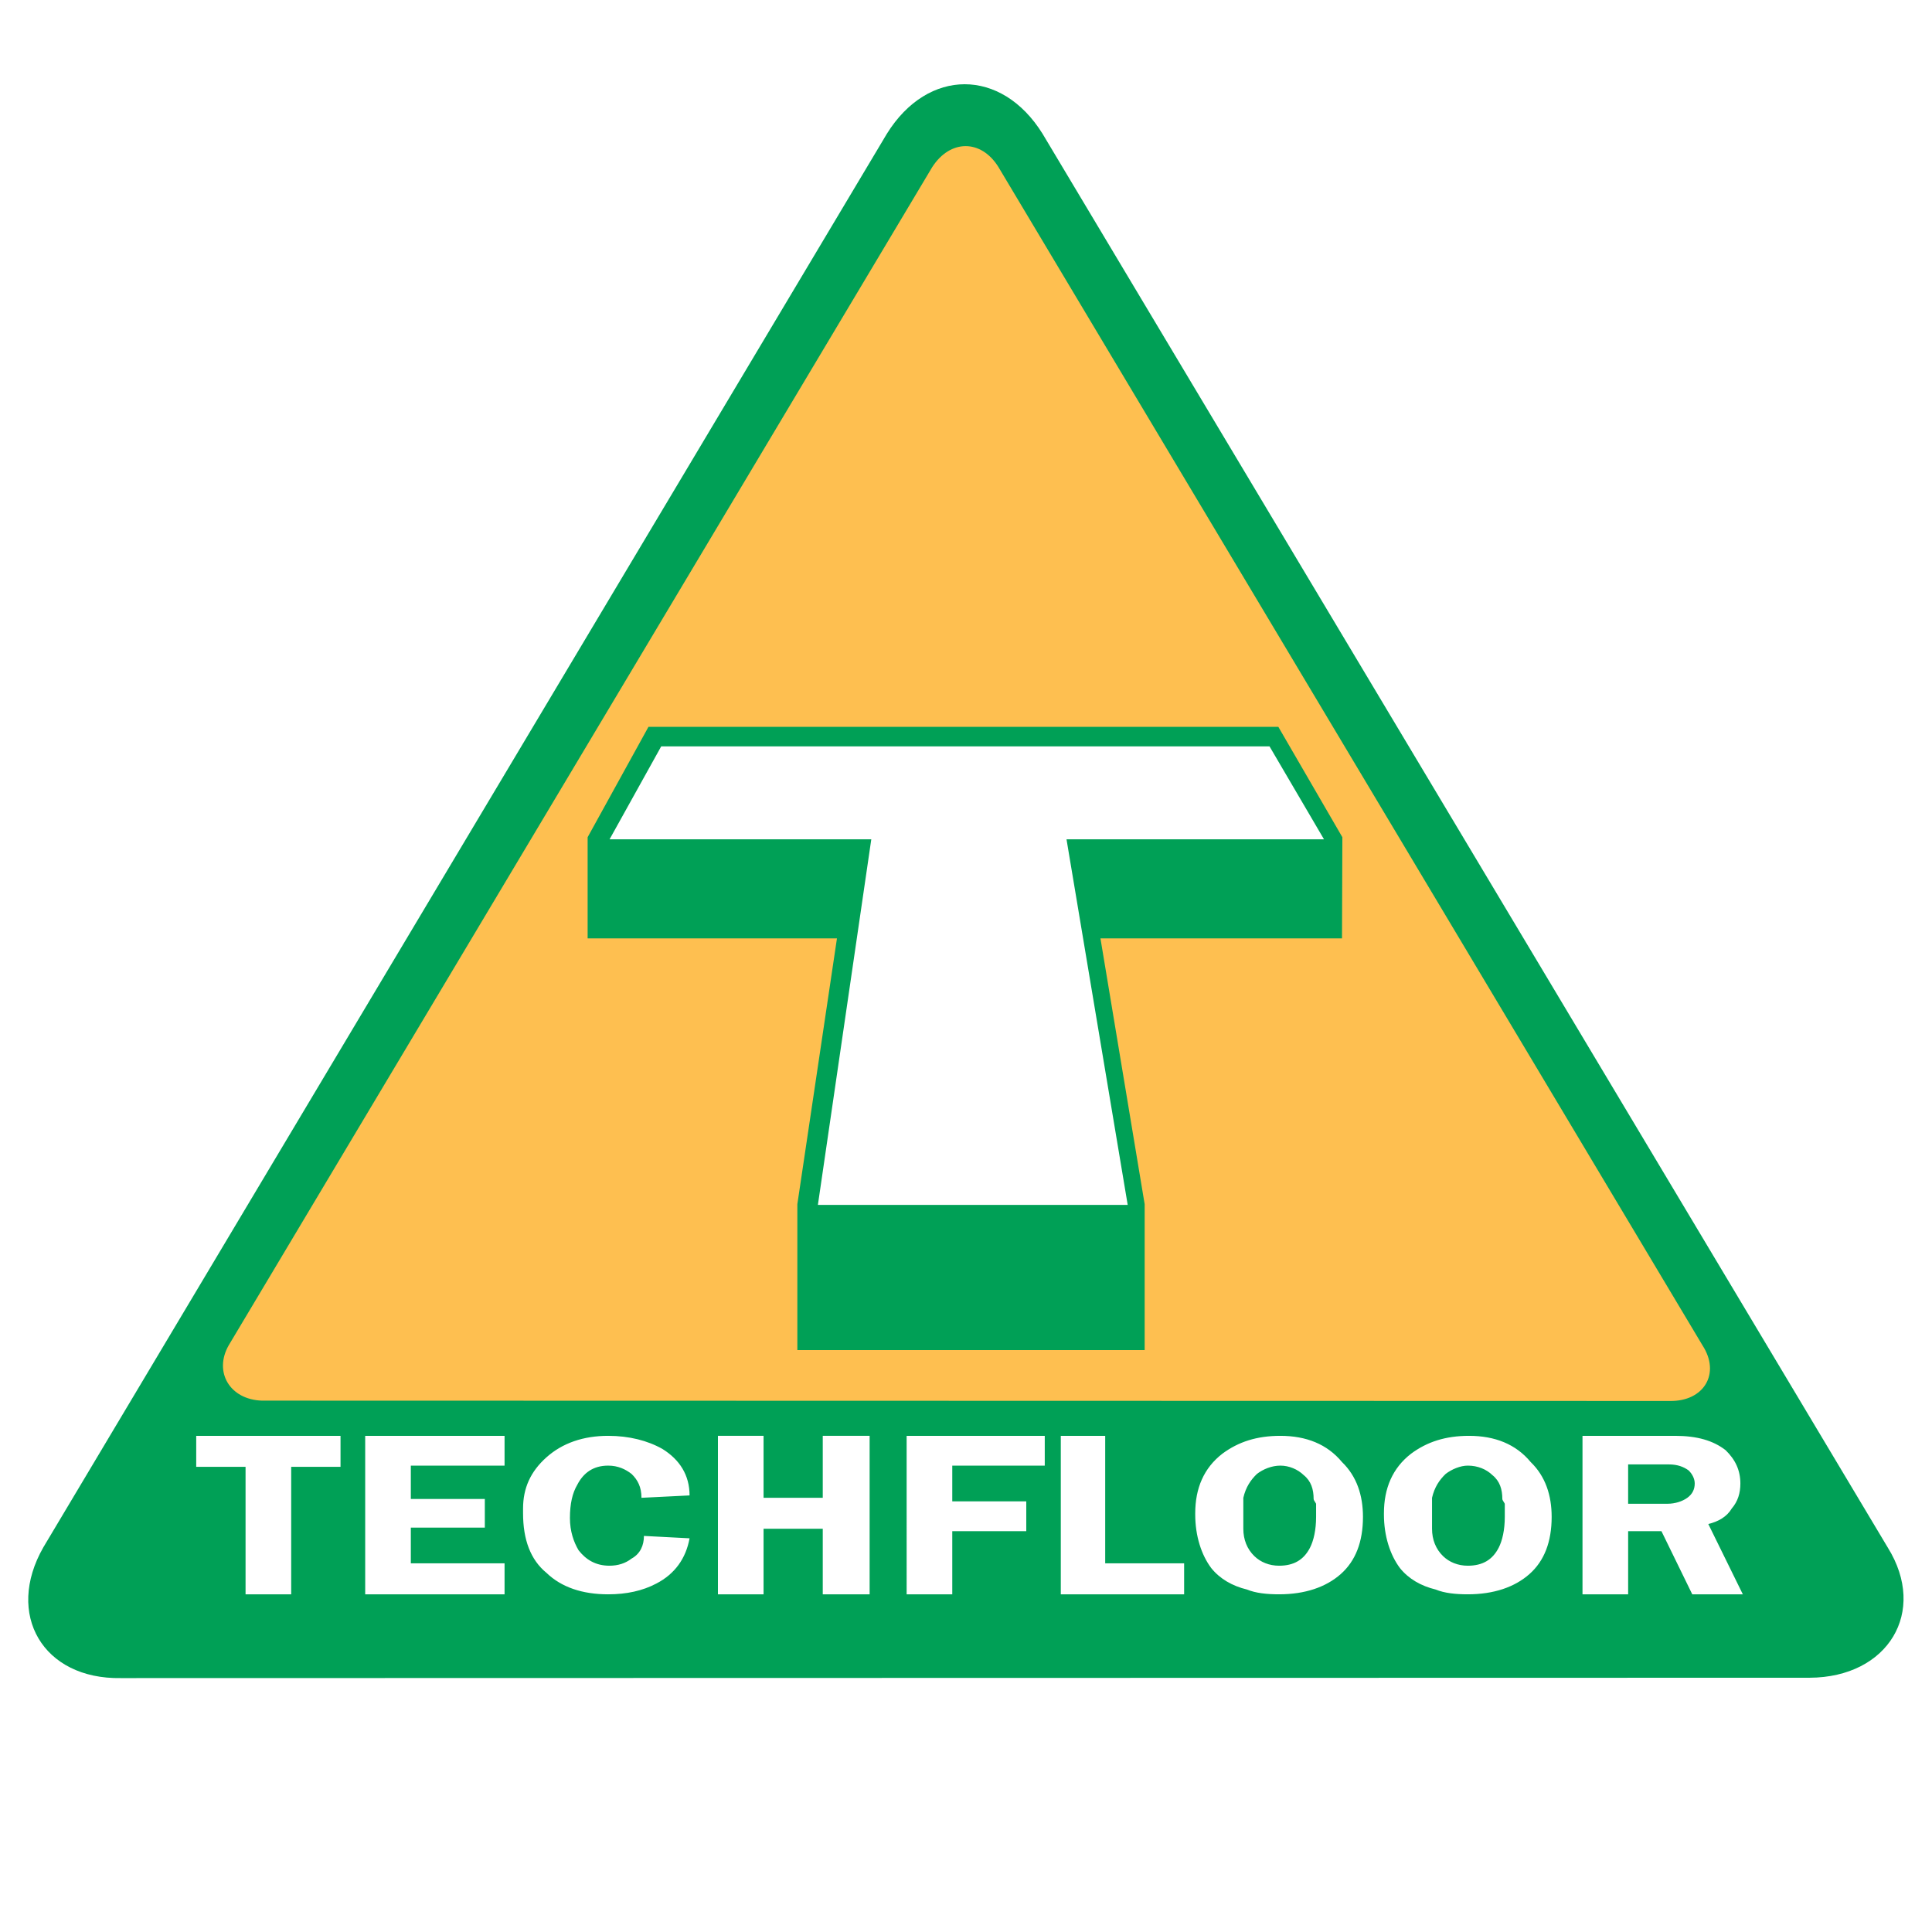
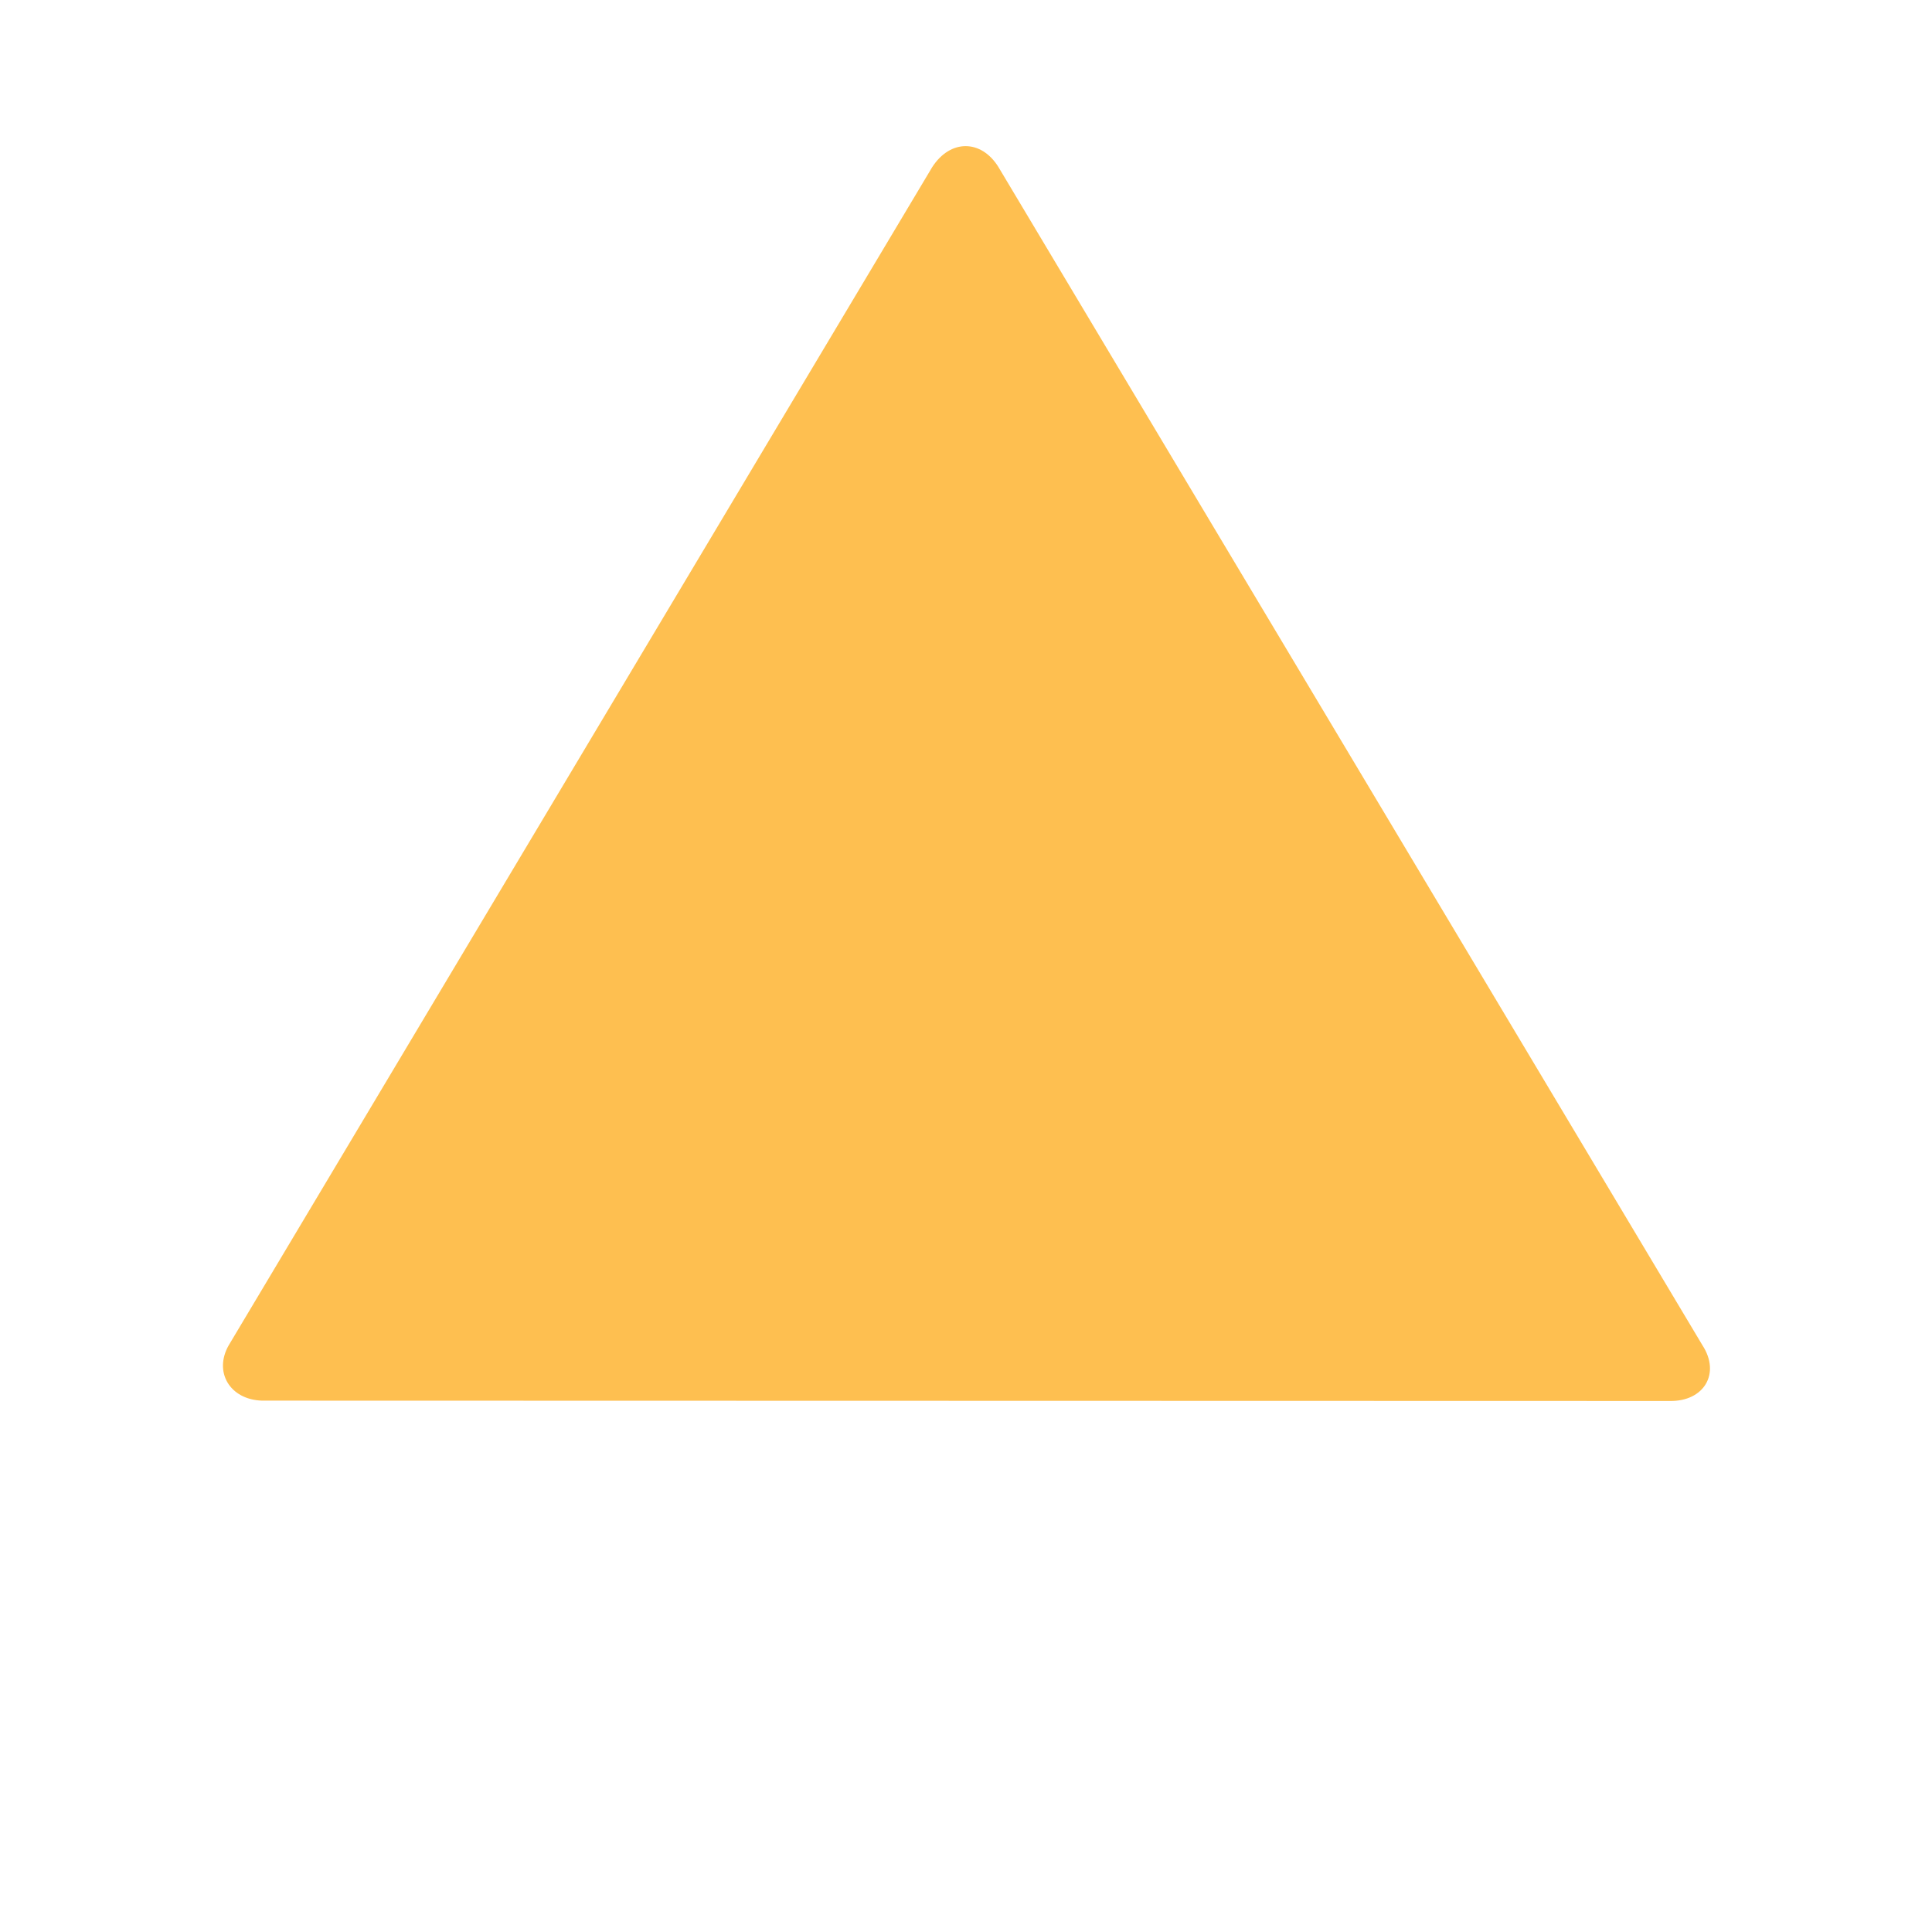
<svg xmlns="http://www.w3.org/2000/svg" version="1.0" id="Layer_1" x="0px" y="0px" width="192.756px" height="192.756px" viewBox="0 0 192.756 192.756" enable-background="new 0 0 192.756 192.756" xml:space="preserve">
  <g>
-     <polygon fill-rule="evenodd" clip-rule="evenodd" fill="#FFFFFF" points="0,0 192.756,0 192.756,192.756 0,192.756 0,0  " />
-     <path fill-rule="evenodd" clip-rule="evenodd" fill="#00A056" d="M4.33,154.366c-3.846,6.716-0.036,13.192,7.728,13.057   l168.489-0.035c7.833-0.033,11.785-6.578,7.798-12.987L104.012,13.339c-4.093-6.579-11.433-6.579-15.525,0L4.33,154.366   L4.33,154.366z" />
    <path fill-rule="evenodd" clip-rule="evenodd" fill="#FEBF50" d="M22.819,134.22c-1.517,2.659,0.106,5.42,3.317,5.522   l140.437,0.034c3.423,0.067,5.117-2.728,3.281-5.557L99.602,16.646c-1.729-2.761-4.799-2.761-6.599,0.034L22.819,134.22   L22.819,134.22z" />
-     <polygon fill-rule="evenodd" clip-rule="evenodd" fill="#00A056" points="58.628,83.53 58.628,93.621 83.504,93.621    79.552,120.142 79.552,134.697 114.203,134.697 114.203,120.142 109.792,93.621 133.892,93.621 133.928,83.53 127.541,72.519    64.697,72.519 58.628,83.53  " />
-     <polygon fill-rule="evenodd" clip-rule="evenodd" fill="#FFFFFF" points="106.406,83.738 112.511,120.214 81.601,120.214    86.929,83.738 60.817,83.738 65.969,74.466 126.66,74.466 132.095,83.738 106.406,83.738  " />
-     <path fill-rule="evenodd" clip-rule="evenodd" fill="#FFFFFF" d="M24.499,146.345h-4.922v-3.091h14.397v3.091h-4.922v12.721h-4.553   V146.345L24.499,146.345z M36.435,143.254H50.34v2.972h-9.352v3.329h7.383v2.854h-7.383v3.566h9.352v3.091H36.435V143.254   L36.435,143.254z M64.245,153.24l4.553,0.237c-0.369,2.021-1.477,3.566-3.322,4.518c-1.354,0.714-2.953,1.07-4.799,1.07   c-2.584,0-4.676-0.713-6.153-2.14c-1.6-1.308-2.338-3.329-2.338-5.944v-0.476c0-2.021,0.738-3.686,2.338-5.112   c1.6-1.427,3.691-2.14,6.153-2.14c2.091,0,3.938,0.475,5.414,1.308c1.723,1.069,2.707,2.615,2.707,4.637l-4.799,0.237   c0-1.07-0.369-1.783-0.984-2.378c-0.615-0.476-1.354-0.832-2.338-0.832c-1.477,0-2.461,0.713-3.077,1.902   c-0.492,0.832-0.738,1.902-0.738,3.329c0,1.308,0.369,2.378,0.861,3.21c0.738,0.951,1.723,1.545,3.077,1.545   c0.861,0,1.6-0.237,2.215-0.713C63.875,155.023,64.245,154.191,64.245,153.24L64.245,153.24L64.245,153.24z M71.628,159.065   v-15.812h4.553v6.182h5.906v-6.182h4.676v15.812h-4.676v-6.539h-5.906v6.539H71.628L71.628,159.065z M90.455,143.254h13.781v2.972   h-9.228v3.566h7.383v2.973h-7.383v6.301h-4.553V143.254L90.455,143.254z M105.836,143.254h4.43v12.721h7.875v3.091h-12.305V143.254   L105.836,143.254z M131.061,149.555c0-0.951-0.246-1.783-0.984-2.378c-0.615-0.595-1.476-0.951-2.338-0.951   c-0.861,0-1.722,0.356-2.338,0.832c-0.615,0.595-1.107,1.308-1.354,2.378v1.427v1.664c0,1.07,0.369,2.021,1.107,2.734   c0.615,0.595,1.477,0.951,2.461,0.951c1.478,0,2.461-0.594,3.077-1.783c0.368-0.713,0.615-1.783,0.615-3.091v-0.476   c0-0.238,0-0.476,0-0.832C131.185,149.792,131.061,149.674,131.061,149.555L131.061,149.555L131.061,149.555z M119.248,150.981   c0-2.497,0.861-4.518,2.707-5.944c1.6-1.189,3.445-1.783,5.783-1.783c2.585,0,4.676,0.832,6.153,2.615   c1.476,1.427,2.092,3.329,2.092,5.469c0,2.497-0.739,4.398-2.215,5.706c-1.478,1.309-3.569,2.021-6.153,2.021   c-1.23,0-2.338-0.119-3.199-0.476c-1.477-0.356-2.707-1.07-3.568-2.14c-0.984-1.309-1.6-3.21-1.6-5.351V150.981L119.248,150.981z    M149.888,149.555c0-0.951-0.246-1.783-0.984-2.378c-0.615-0.595-1.477-0.951-2.461-0.951c-0.738,0-1.6,0.356-2.215,0.832   c-0.615,0.595-1.107,1.308-1.354,2.378v1.427v1.664c0,1.07,0.369,2.021,1.107,2.734c0.615,0.595,1.477,0.951,2.461,0.951   c1.477,0,2.461-0.594,3.076-1.783c0.369-0.713,0.615-1.783,0.615-3.091v-0.476c0-0.238,0-0.476,0-0.832   C150.011,149.792,149.888,149.674,149.888,149.555L149.888,149.555L149.888,149.555z M138.075,150.981   c0-2.497,0.861-4.518,2.707-5.944c1.6-1.189,3.445-1.783,5.783-1.783c2.584,0,4.676,0.832,6.152,2.615   c1.477,1.427,2.092,3.329,2.092,5.469c0,2.497-0.738,4.398-2.215,5.706c-1.477,1.309-3.568,2.021-6.152,2.021   c-1.23,0-2.338-0.119-3.199-0.476c-1.477-0.356-2.707-1.07-3.568-2.14c-0.984-1.309-1.6-3.21-1.6-5.351V150.981L138.075,150.981z    M157.886,143.254h9.229c2.215,0,3.814,0.475,5.045,1.427c0.984,0.95,1.477,2.021,1.477,3.328c0,0.951-0.247,1.783-0.861,2.497   c-0.492,0.832-1.354,1.308-2.339,1.545l3.446,7.015h-5.045l-3.076-6.301h-3.322v6.301h-4.554V143.254L157.886,143.254z    M162.439,146.106v3.924h3.937c0.739,0,1.477-0.238,1.97-0.595c0.492-0.356,0.737-0.832,0.737-1.427   c0-0.476-0.245-0.951-0.614-1.308c-0.493-0.356-1.107-0.595-1.97-0.595H162.439L162.439,146.106z" />
  </g>
</svg>